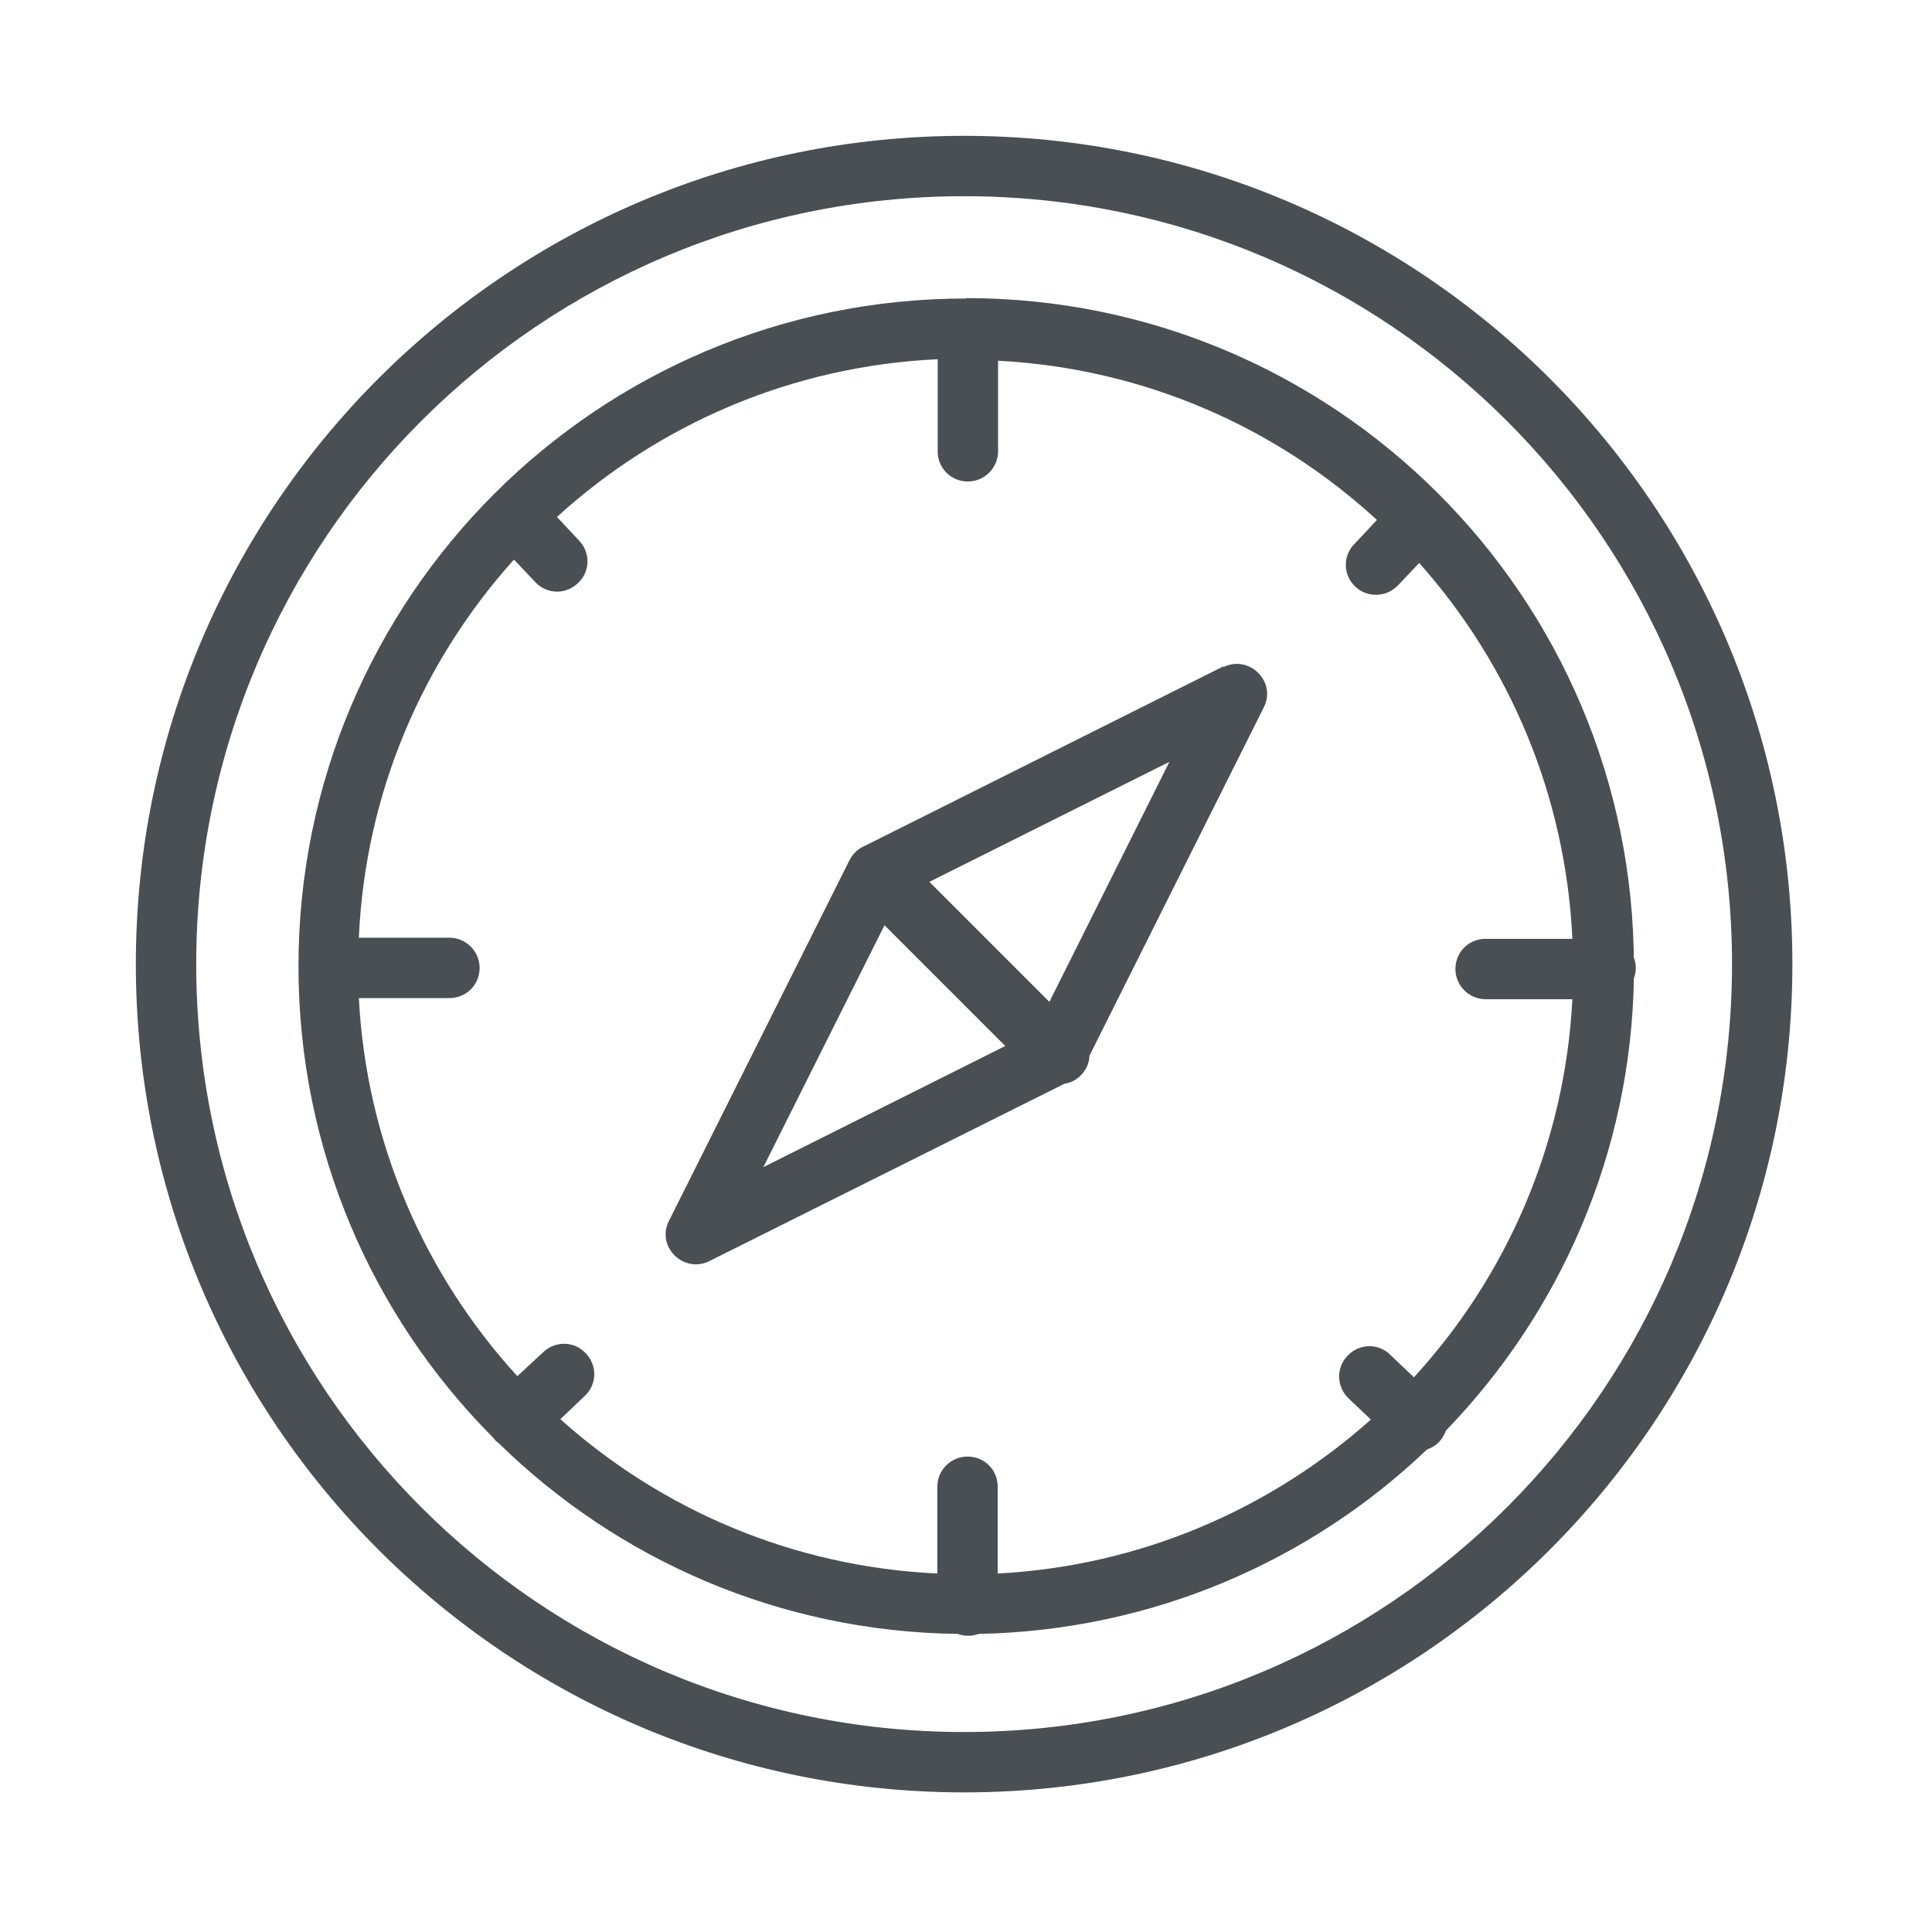
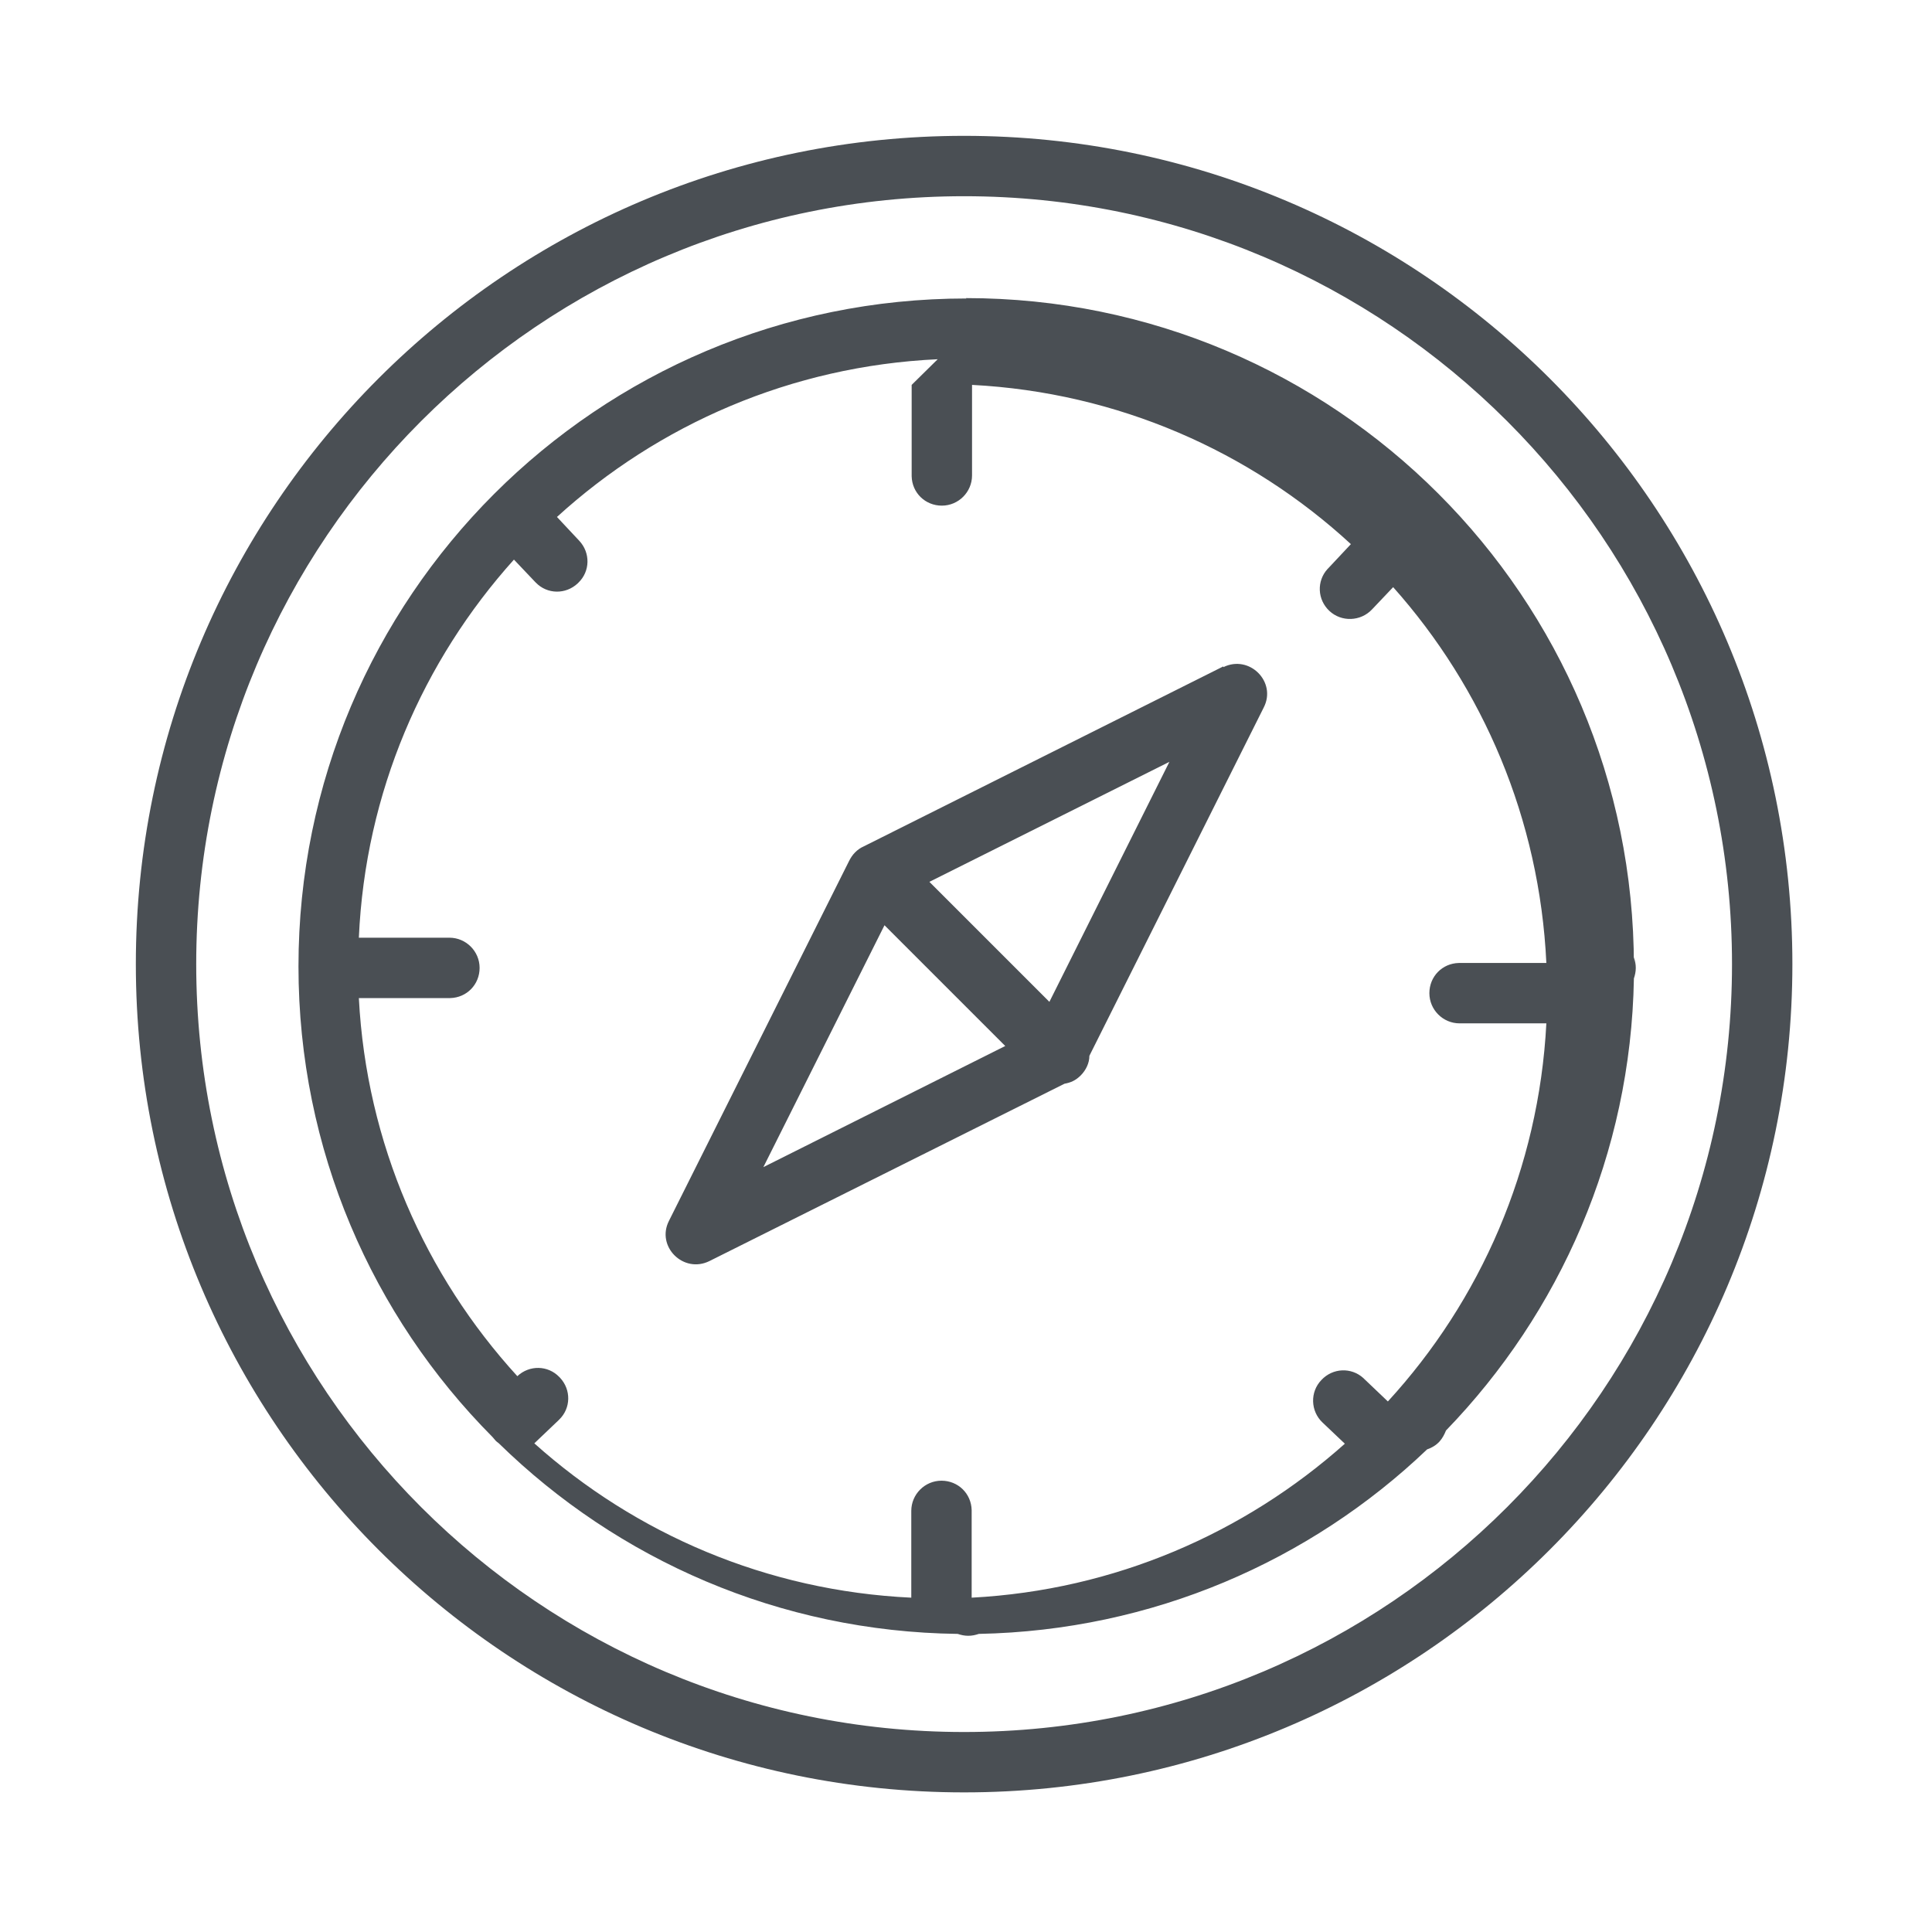
<svg xmlns="http://www.w3.org/2000/svg" id="Ebene_1" version="1.1" viewBox="0 0 512 512">
  <defs>
    <style>
      .st0 {
        fill: #4a4f54;
        fill-rule: evenodd;
      }
    </style>
  </defs>
-   <path class="st0" d="M255.5,36c121.2,0,219.5,98.3,219.5,219.5s-98.3,219.5-219.5,219.5S36,376.7,36,255.5,134.3,36,255.5,36ZM255.5,52c-112.4,0-203.5,91.1-203.5,203.5s91.1,203.5,203.5,203.5,203.5-91.1,203.5-203.5S367.9,52,255.5,52ZM256,79c97.8,0,177,79.2,177,177v-2.3c.3.9.5,1.8.5,2.8s-.2,1.9-.5,2.8c-.8,46.5-19.7,88.7-49.8,119.8-.4,1-.9,2-1.7,2.9-.9,1-2.1,1.7-3.3,2.1-31,29.6-72.8,48-118.8,48.9-.9.3-1.8.5-2.8.5s-1.9-.2-2.8-.5c-47.3-.6-90.1-19.7-121.6-50.5-.4-.3-.8-.6-1.1-1-.2-.2-.4-.5-.6-.7-31.8-32-51.4-76.1-51.4-124.7,0-97.8,79.2-177,177-177ZM248.5,95.2c-38.8,1.8-74,17.3-100.9,41.8l5.9,6.3c3,3.2,2.9,8.1-.2,11.1l-.2.2c-3.2,3-8.1,2.9-11.1-.2l-.2-.2-5.6-5.9c-24.1,26.8-39.4,61.7-41.1,100.2h24c4.4,0,8,3.6,8,8s-3.4,7.9-7.8,8h-.2s-24,0-24,0c2,38.5,17.6,73.5,42,100.2l6.9-6.4c3.2-3,8.1-2.9,11.1.2l.2.2c3,3.2,2.9,8.1-.2,11.1l-.2.2-6.4,6.1c26.8,24,61.6,39.1,99.9,40.9v-23c0-4.4,3.6-8,8-8s7.9,3.4,8,7.8v.2s0,23,0,23c37.9-2,72.3-17.1,98.9-40.8l-5.9-5.6c-3.2-3-3.4-8.1-.3-11.3,3-3.2,7.9-3.4,11.1-.5l.2.2,6.3,6c24.5-26.7,40-61.7,42-100.2h-23c-4.4,0-8-3.6-8-8s3.4-7.9,7.8-8h.2s23,0,23,0c-1.8-38.2-16.8-72.9-40.6-99.6l-5.6,5.9c-3,3.2-8.1,3.4-11.3.4-3.2-3-3.4-7.9-.5-11.1l.2-.2,6-6.4c-26.7-24.6-61.8-40.2-100.4-42.2v24c0,4.4-3.6,8-8,8s-7.9-3.4-8-7.8v-.2s0-24,0-24ZM324.2,176.8c6.9-3.4,14.2,3.9,10.7,10.7h0l-46.2,92.3c0,1.9-.9,3.8-2.3,5.2s-2.7,1.9-4.3,2.2l-94.1,47c-6.9,3.4-14.2-3.9-10.7-10.7l47.7-95.3c.4-.8.9-1.6,1.6-2.3h0c.7-.7,1.4-1.2,2.3-1.6l95.3-47.7ZM234.4,245.2l-32.1,64.1,64.1-32.1-32.1-32.1ZM309.9,201.9l-63.6,31.8,31.8,31.8,31.8-63.6Z" />
+   <path class="st0" d="M255.5,36c121.2,0,219.5,98.3,219.5,219.5s-98.3,219.5-219.5,219.5S36,376.7,36,255.5,134.3,36,255.5,36ZM255.5,52c-112.4,0-203.5,91.1-203.5,203.5s91.1,203.5,203.5,203.5,203.5-91.1,203.5-203.5S367.9,52,255.5,52ZM256,79c97.8,0,177,79.2,177,177v-2.3c.3.9.5,1.8.5,2.8s-.2,1.9-.5,2.8c-.8,46.5-19.7,88.7-49.8,119.8-.4,1-.9,2-1.7,2.9-.9,1-2.1,1.7-3.3,2.1-31,29.6-72.8,48-118.8,48.9-.9.3-1.8.5-2.8.5s-1.9-.2-2.8-.5c-47.3-.6-90.1-19.7-121.6-50.5-.4-.3-.8-.6-1.1-1-.2-.2-.4-.5-.6-.7-31.8-32-51.4-76.1-51.4-124.7,0-97.8,79.2-177,177-177ZM248.5,95.2c-38.8,1.8-74,17.3-100.9,41.8l5.9,6.3c3,3.2,2.9,8.1-.2,11.1l-.2.2c-3.2,3-8.1,2.9-11.1-.2l-.2-.2-5.6-5.9c-24.1,26.8-39.4,61.7-41.1,100.2h24c4.4,0,8,3.6,8,8s-3.4,7.9-7.8,8h-.2s-24,0-24,0c2,38.5,17.6,73.5,42,100.2c3.2-3,8.1-2.9,11.1.2l.2.2c3,3.2,2.9,8.1-.2,11.1l-.2.2-6.4,6.1c26.8,24,61.6,39.1,99.9,40.9v-23c0-4.4,3.6-8,8-8s7.9,3.4,8,7.8v.2s0,23,0,23c37.9-2,72.3-17.1,98.9-40.8l-5.9-5.6c-3.2-3-3.4-8.1-.3-11.3,3-3.2,7.9-3.4,11.1-.5l.2.2,6.3,6c24.5-26.7,40-61.7,42-100.2h-23c-4.4,0-8-3.6-8-8s3.4-7.9,7.8-8h.2s23,0,23,0c-1.8-38.2-16.8-72.9-40.6-99.6l-5.6,5.9c-3,3.2-8.1,3.4-11.3.4-3.2-3-3.4-7.9-.5-11.1l.2-.2,6-6.4c-26.7-24.6-61.8-40.2-100.4-42.2v24c0,4.4-3.6,8-8,8s-7.9-3.4-8-7.8v-.2s0-24,0-24ZM324.2,176.8c6.9-3.4,14.2,3.9,10.7,10.7h0l-46.2,92.3c0,1.9-.9,3.8-2.3,5.2s-2.7,1.9-4.3,2.2l-94.1,47c-6.9,3.4-14.2-3.9-10.7-10.7l47.7-95.3c.4-.8.9-1.6,1.6-2.3h0c.7-.7,1.4-1.2,2.3-1.6l95.3-47.7ZM234.4,245.2l-32.1,64.1,64.1-32.1-32.1-32.1ZM309.9,201.9l-63.6,31.8,31.8,31.8,31.8-63.6Z" />
</svg>